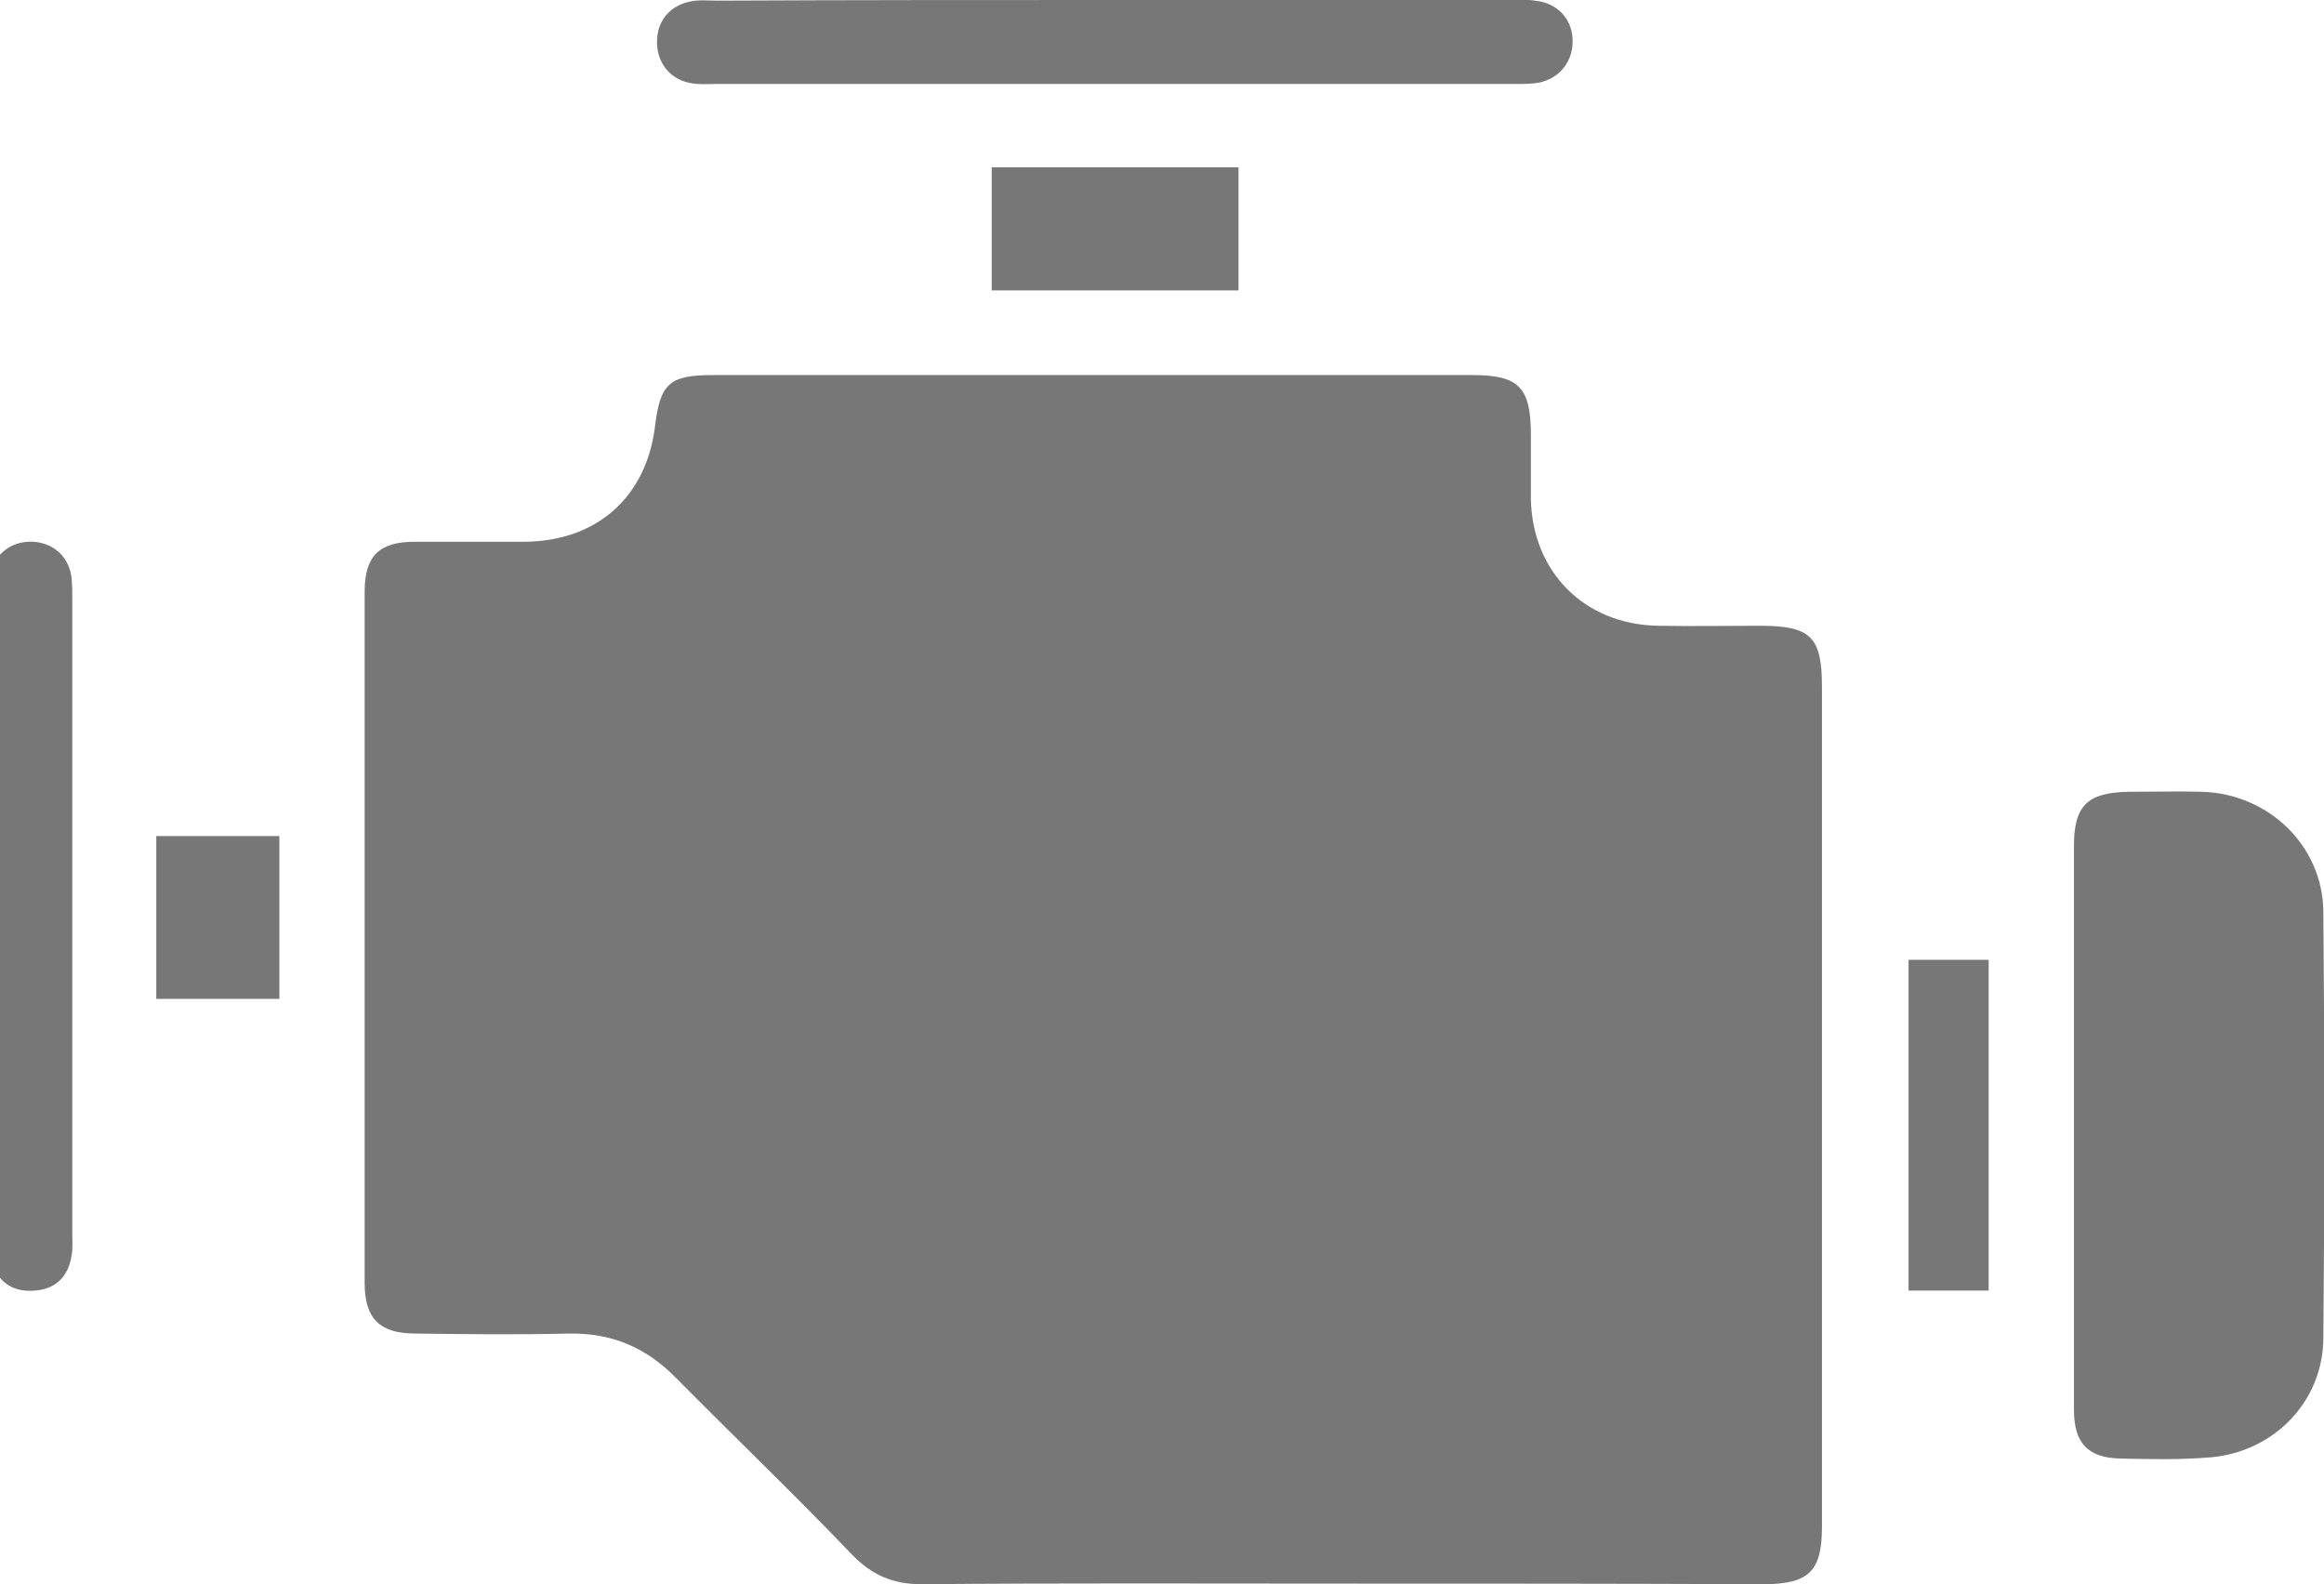
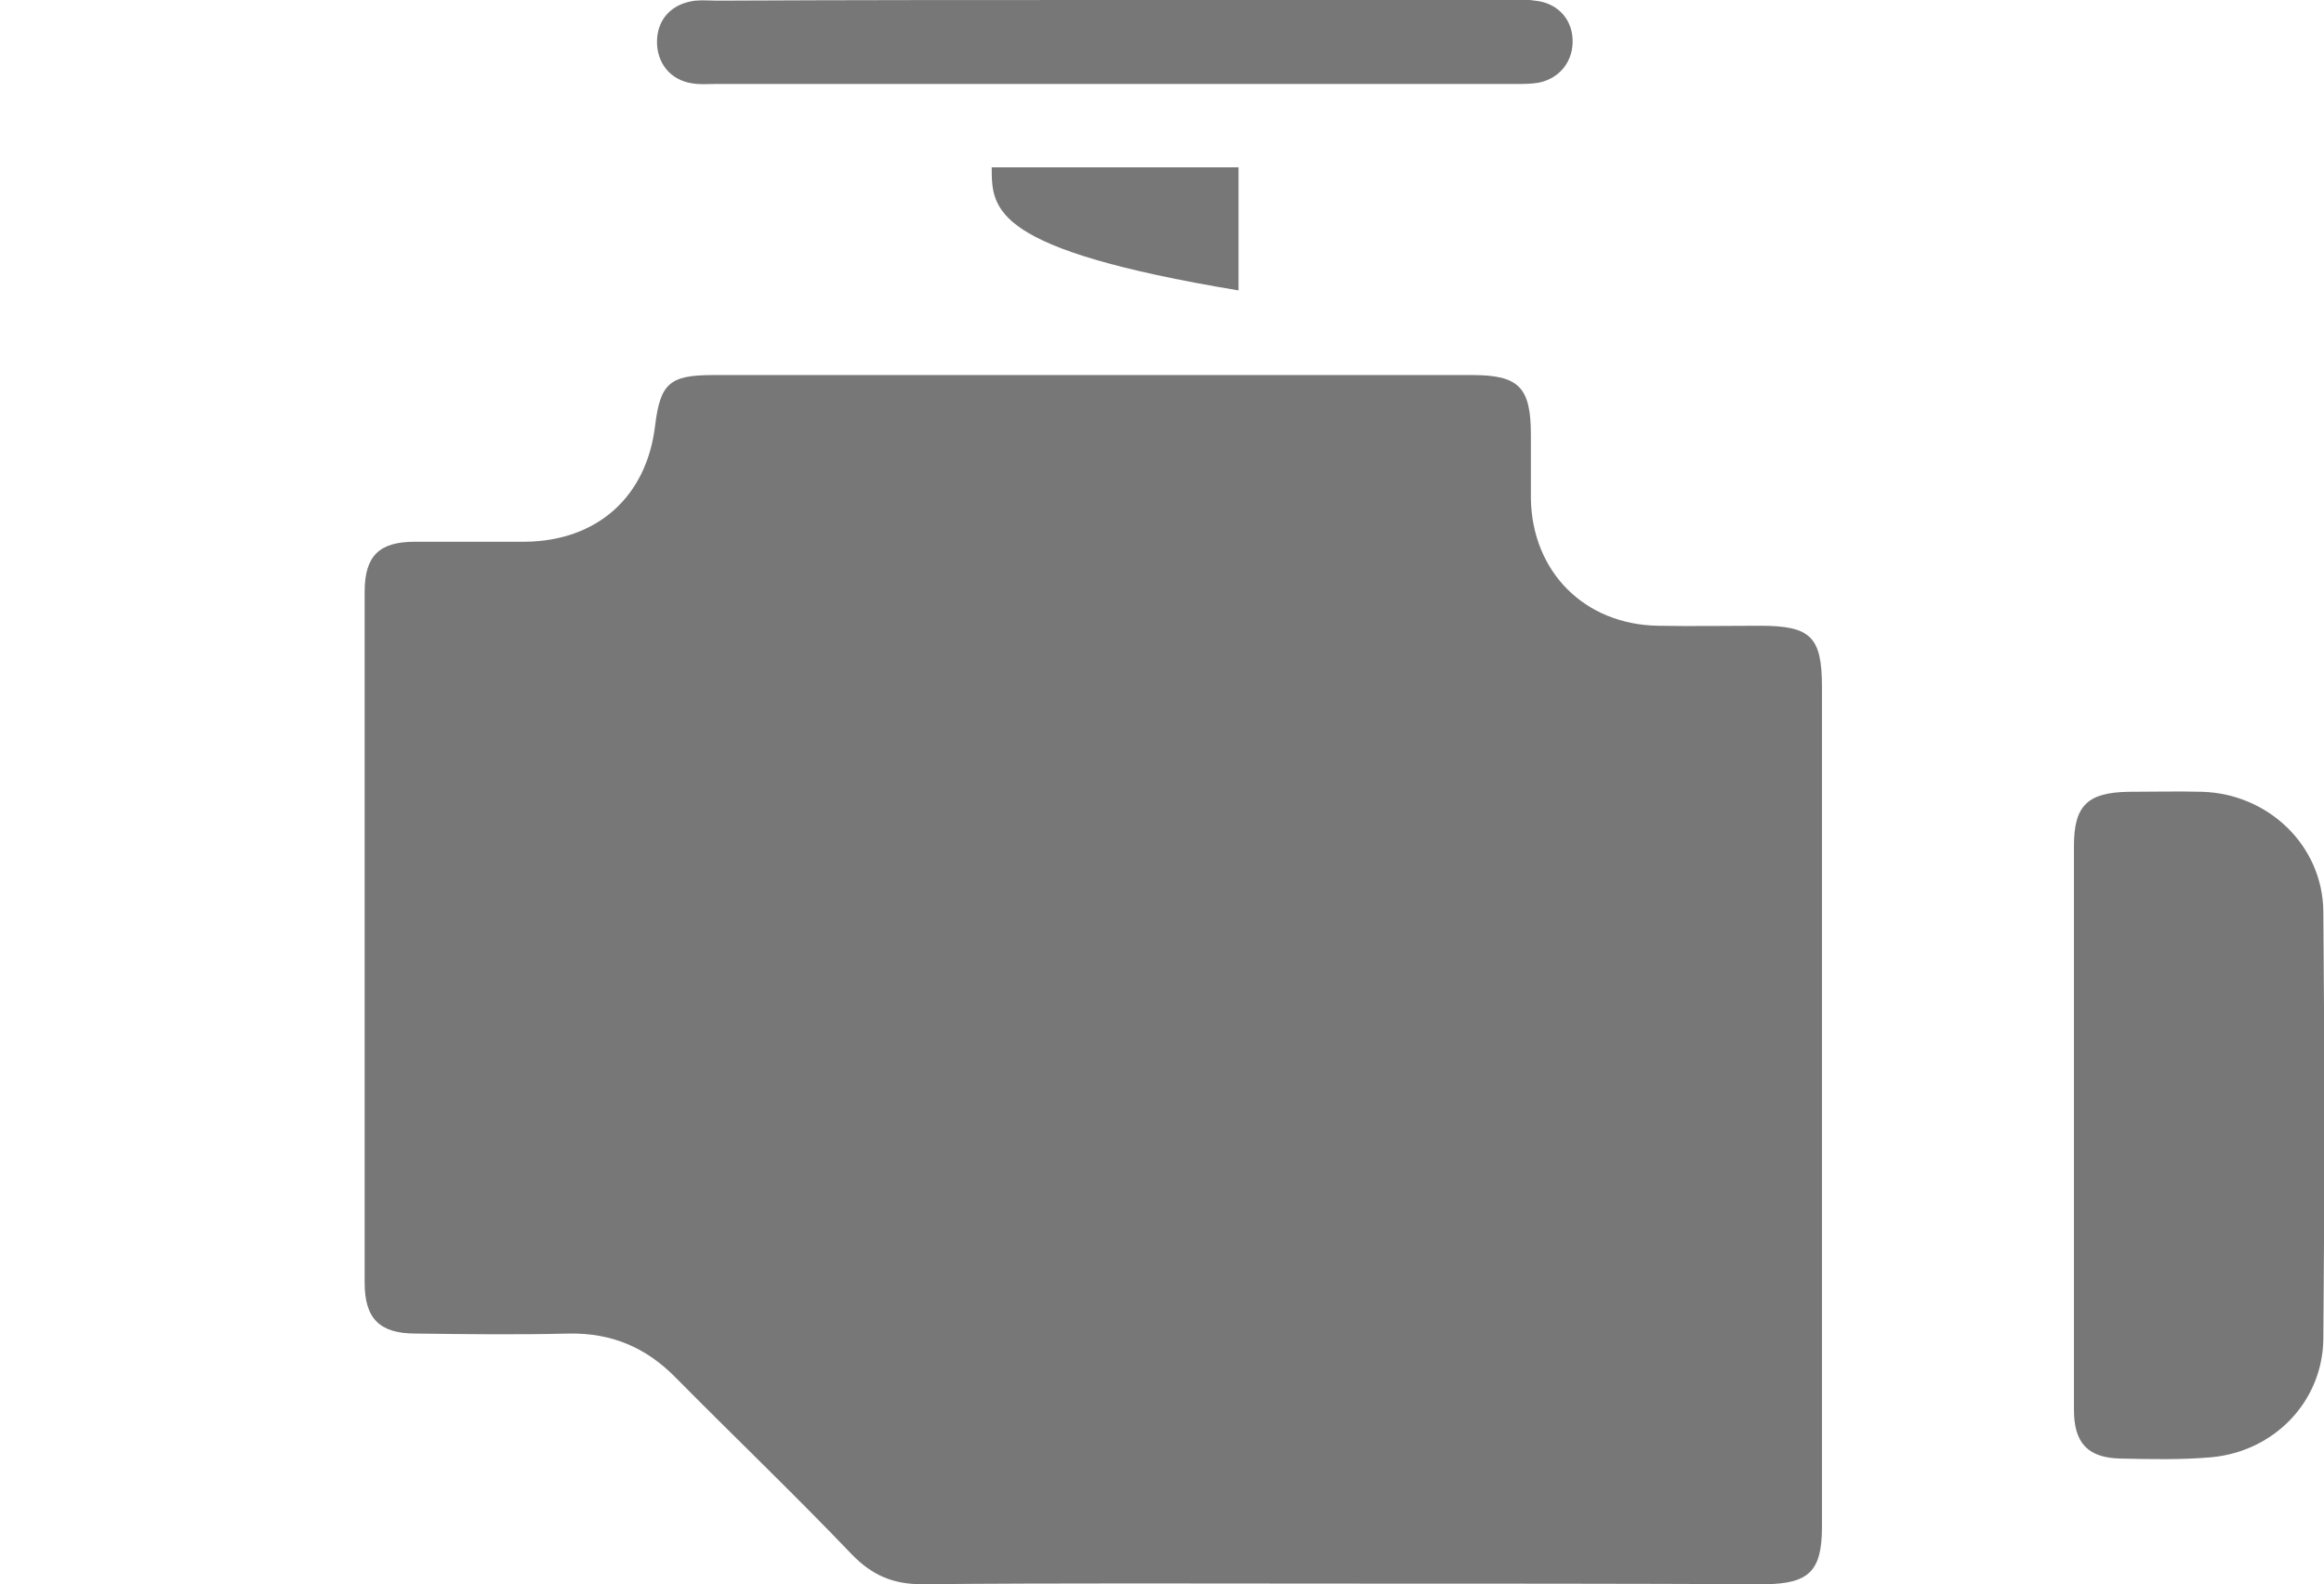
<svg xmlns="http://www.w3.org/2000/svg" version="1.1" id="Layer_1" x="0px" y="0px" viewBox="0 0 356.9 243.3" style="enable-background:new 0 0 356.9 243.3;" xml:space="preserve">
  <style type="text/css">
	.st0{fill:#777777;}
</style>
  <g>
    <path class="st0" d="M205.7,243.2c-21.4,0-42.7-0.1-64.1,0.1c-4.5,0-7.7-1.4-10.8-4.6c-8.8-9.2-18-18-27-27.1   c-4.6-4.7-9.9-6.9-16.4-6.8c-7.9,0.2-15.7,0.1-23.6,0c-5.5,0-7.8-2.3-7.8-7.8c0-35.4,0-70.8,0-106.1c0-5.5,2.2-7.7,7.7-7.7   c5.6,0,11.2,0,16.9,0c11.1-0.1,18.7-6.9,20-17.8c0.8-6.5,2.2-7.8,8.9-7.8c38.9,0,77.7,0,116.6,0c7.2,0,9,1.9,9,9.2   c0,3.3,0,6.5,0,9.8c0.2,11.2,8.2,19.3,19.5,19.5c5.2,0.1,10.5,0,15.7,0c7.8,0,9.5,1.7,9.5,9.4c0,39.6,0,79.3,0,118.9   c0,3.4,0,6.8,0,10.1c0,6.8-2,8.7-8.7,8.8C249.5,243.2,227.6,243.2,205.7,243.2z" />
    <path class="st0" d="M318.5,173c0-14.4,0-28.8,0-43.1c0-6.2,2.1-8.2,8.4-8.3c3.8,0,7.5-0.1,11.3,0c10.1,0.3,18.5,8.2,18.6,18.4   c0.2,21.9,0.2,43.8,0,65.6c-0.1,9.6-7.5,17.3-17.2,18.2c-4.6,0.4-9.2,0.3-13.9,0.2c-5.1-0.1-7.2-2.4-7.2-7.5   C318.5,202,318.5,187.5,318.5,173z" />
    <path class="st0" d="M171.6,0c20.2,0,40.5,0,60.7,0c1.1,0,2.3-0.1,3.4,0.1c3.3,0.3,5.6,2.6,5.8,5.8c0.2,3.3-1.8,6.1-5.2,6.8   c-1.2,0.2-2.5,0.2-3.7,0.2c-41,0-81.9,0-122.9,0c-1.1,0-2.3,0.1-3.4-0.1c-3.4-0.5-5.5-3.2-5.4-6.6c0.1-3.4,2.4-5.7,5.9-6.1   c1.1-0.1,2.2,0,3.4,0C130.7,0,151.1,0,171.6,0z" />
-     <path class="st0" d="M11.1,140.7c0,16.2,0,32.5,0,48.7c0,1.1,0.1,2.3-0.1,3.4c-0.5,3.2-2.4,5.2-5.7,5.4c-3.3,0.3-5.6-1.3-6.6-4.4   c-0.4-1.2-0.4-2.5-0.4-3.7c0-32.9,0-65.7,0-98.6c0-1.1,0-2.3,0.2-3.4c0.7-3.1,3.4-5.1,6.6-4.9c3.2,0.2,5.6,2.4,5.9,5.7   c0.1,1.1,0.1,2.2,0.1,3.4C11.1,108.5,11.1,124.6,11.1,140.7z" />
-     <path class="st0" d="M152.3,25.7c12.8,0,25.2,0,37.9,0c0,6.3,0,12.5,0,18.9c-12.6,0-25.1,0-37.9,0   C152.3,38.3,152.3,32.2,152.3,25.7z" />
-     <path class="st0" d="M305.4,198.2c-4.4,0-8.2,0-12.3,0c0-17,0-33.8,0-50.8c4.1,0,8,0,12.3,0C305.4,164.3,305.4,181.2,305.4,198.2z" />
-     <path class="st0" d="M24,153.4c0-8.4,0-16.5,0-25c6.3,0,12.4,0,18.9,0c0,8.2,0,16.5,0,25C36.6,153.4,30.4,153.4,24,153.4z" />
+     <path class="st0" d="M152.3,25.7c12.8,0,25.2,0,37.9,0c0,6.3,0,12.5,0,18.9C152.3,38.3,152.3,32.2,152.3,25.7z" />
  </g>
</svg>